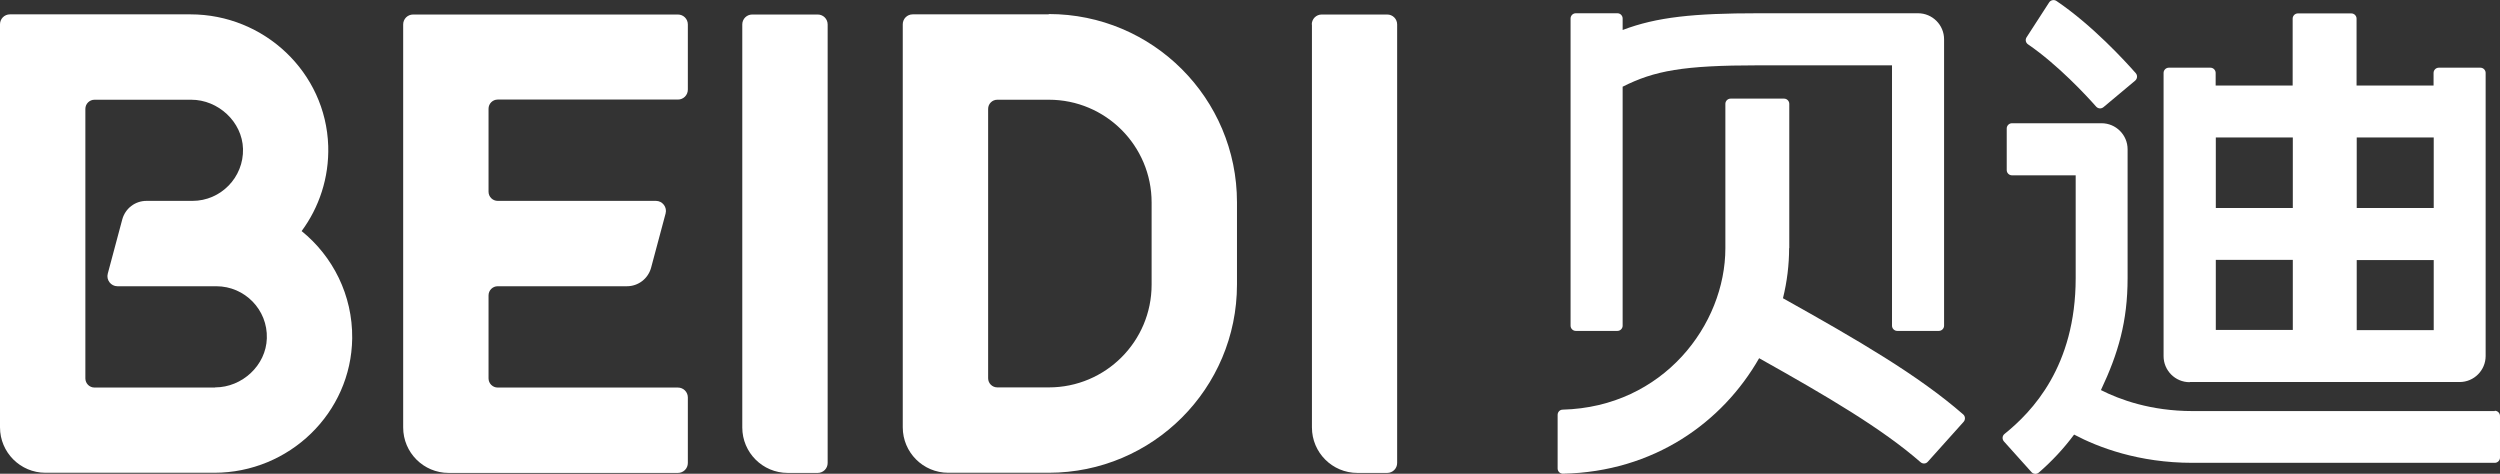
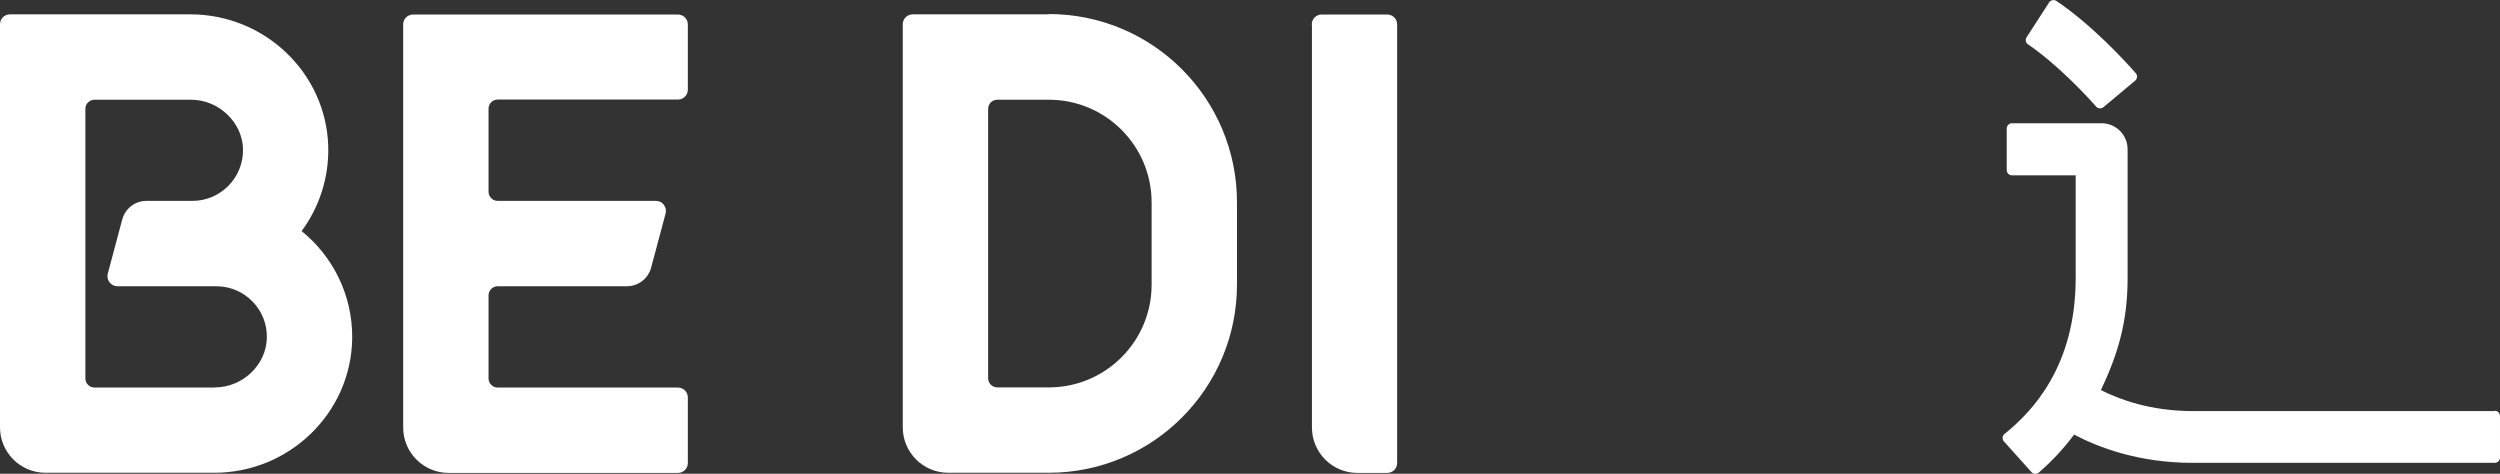
<svg xmlns="http://www.w3.org/2000/svg" id="_图层_1" data-name=" 图层 1" viewBox="0 0 158.43 30.02">
  <rect x="0" y="0" width="158.43" height="30.02" fill="#333333" stroke="none" />
  <defs>
    <style>
      .cls-1 {
        fill: #fff;
      }
    </style>
  </defs>
  <g>
    <path class="cls-1" d="M19.11,14.65c1.11-1.5,1.75-3.38,1.69-5.4-.15-4.67-4.06-8.34-8.73-8.34H.63c-.35,0-.63.28-.63.63v25.54c0,1.59,1.29,2.88,2.88,2.88h10.7c4.74,0,8.68-3.78,8.74-8.52.03-2.74-1.23-5.2-3.21-6.8h0ZM13.63,24.56h-7.64c-.32,0-.58-.26-.58-.58V6.9c0-.32.26-.58.58-.58h6.13c1.71,0,3.23,1.4,3.28,3.11.05,1.81-1.41,3.3-3.2,3.3h-2.92c-.72,0-1.34.48-1.53,1.17l-.92,3.44c-.11.4.2.8.61.8h6.27c1.8,0,3.26,1.49,3.2,3.3-.05,1.71-1.56,3.11-3.28,3.11h0Z" />
    <path class="cls-1" d="M28.44,29.97h14.52c.35,0,.63-.28.63-.63v-4.15c0-.35-.28-.63-.63-.63h-11.42c-.32,0-.58-.26-.58-.58v-5.26c0-.32.26-.58.58-.58h8.19c.72,0,1.34-.48,1.53-1.17l.92-3.44c.11-.4-.2-.8-.61-.8h-10.03c-.32,0-.58-.26-.58-.58v-5.26c0-.32.26-.58.58-.58h11.42c.35,0,.63-.28.63-.63V1.55c0-.35-.28-.63-.63-.63h-16.78c-.35,0-.63.28-.63.63v25.54c0,1.59,1.29,2.88,2.88,2.88h.01Z" />
-     <path class="cls-1" d="M49.93,29.97h1.89c.35,0,.63-.28.63-.63V1.55c0-.35-.28-.63-.63-.63h-4.15c-.35,0-.63.28-.63.63v25.54c0,1.59,1.29,2.88,2.88,2.88h.01Z" />
    <path class="cls-1" d="M83.14,1.55v25.54c0,1.59,1.29,2.88,2.88,2.88h1.89c.35,0,.63-.28.63-.63V1.55c0-.35-.28-.63-.63-.63h-4.15c-.35,0-.63.28-.63.63h.01Z" />
    <path class="cls-1" d="M66.46.91h-8.62c-.35,0-.63.28-.63.63v25.54c0,1.59,1.29,2.88,2.88,2.88h6.37c6.59,0,11.93-5.34,11.93-11.93v-5.21c0-6.59-5.34-11.93-11.93-11.93v.02ZM72.98,18.04c0,3.6-2.92,6.51-6.51,6.51h-3.27c-.32,0-.58-.26-.58-.58V6.9c0-.32.26-.58.58-.58h3.27c3.6,0,6.51,2.92,6.51,6.51v5.21Z" />
  </g>
  <g>
    <g>
-       <path class="cls-1" d="M102.82,5.5c2.02-1.02,3.84-1.36,8.62-1.36h8.46v16.5c0,.18.15.33.33.33h2.64c.18,0,.33-.15.33-.33V2.49c0-.91-.74-1.65-1.65-1.65h-10.1c-4.13,0-6.46.24-8.62,1.06v-.73c0-.18-.15-.33-.33-.33h-2.64c-.18,0-.33.15-.33.33v19.47c0,.18.15.33.33.33h2.64c.18,0,.33-.15.33-.33V5.5h-.01Z" />
-       <path class="cls-1" d="M113.39,15.73V6.58c0-.18-.15-.33-.33-.33h-3.39c-.18,0-.33.15-.33.33v9.15c0,4.84-3.93,10.06-10.31,10.23-.18,0-.32.15-.32.33v3.4c0,.18.15.33.33.33,5.78-.12,10.12-3.26,12.44-7.32,4.32,2.42,7.79,4.46,10.23,6.59.14.12.34.11.46-.03l2.27-2.53c.12-.14.11-.35-.03-.47-2.83-2.47-6.66-4.7-11.42-7.36.26-1.05.39-2.12.39-3.18h0Z" />
      <path class="cls-1" d="M133.29,6.8l2.02-1.69c.14-.12.16-.33.04-.47-.67-.76-2.74-3.03-5.03-4.58-.15-.1-.36-.06-.46.09l-1.43,2.21c-.1.15-.06.35.09.45,1.9,1.3,3.72,3.27,4.32,3.95.12.13.32.15.46.03h-.01Z" />
-       <path class="cls-1" d="M138.77,24.21h17.1c.91,0,1.65-.74,1.65-1.65V4.62c0-.18-.15-.33-.33-.33h-2.64c-.18,0-.33.15-.33.33v.8h-4.88V1.18c0-.18-.15-.33-.33-.33h-3.39c-.18,0-.33.15-.33.33v4.24h-4.88v-.8c0-.18-.15-.33-.33-.33h-2.64c-.18,0-.33.15-.33.33v17.95c0,.91.74,1.65,1.65,1.65h.01ZM140.42,16.47h4.88v4.44h-4.88v-4.44ZM149.35,20.92v-4.44h4.88v4.44h-4.88ZM154.23,8.71v4.47h-4.88v-4.47s4.88,0,4.88,0ZM145.3,8.71v4.47h-4.88v-4.47s4.88,0,4.88,0Z" />
    </g>
    <path class="cls-1" d="M158.1,26.05h-19.16c-2.64,0-4.62-.73-5.8-1.33,1.1-2.33,1.69-4.35,1.69-7.1v-8.16c0-.91-.74-1.65-1.65-1.65h-5.68c-.18,0-.33.15-.33.33v2.64c0,.18.15.33.33.33h4.04v6.51c0,5.61-2.77,8.48-4.51,9.88-.15.12-.16.33-.04.47l1.75,1.95c.12.13.32.15.46.03.83-.72,1.58-1.52,2.24-2.41,1.53.81,4.09,1.79,7.5,1.79h19.16c.18,0,.33-.15.33-.33v-2.64c0-.18-.15-.33-.33-.33v.02Z" />
  </g>
</svg>